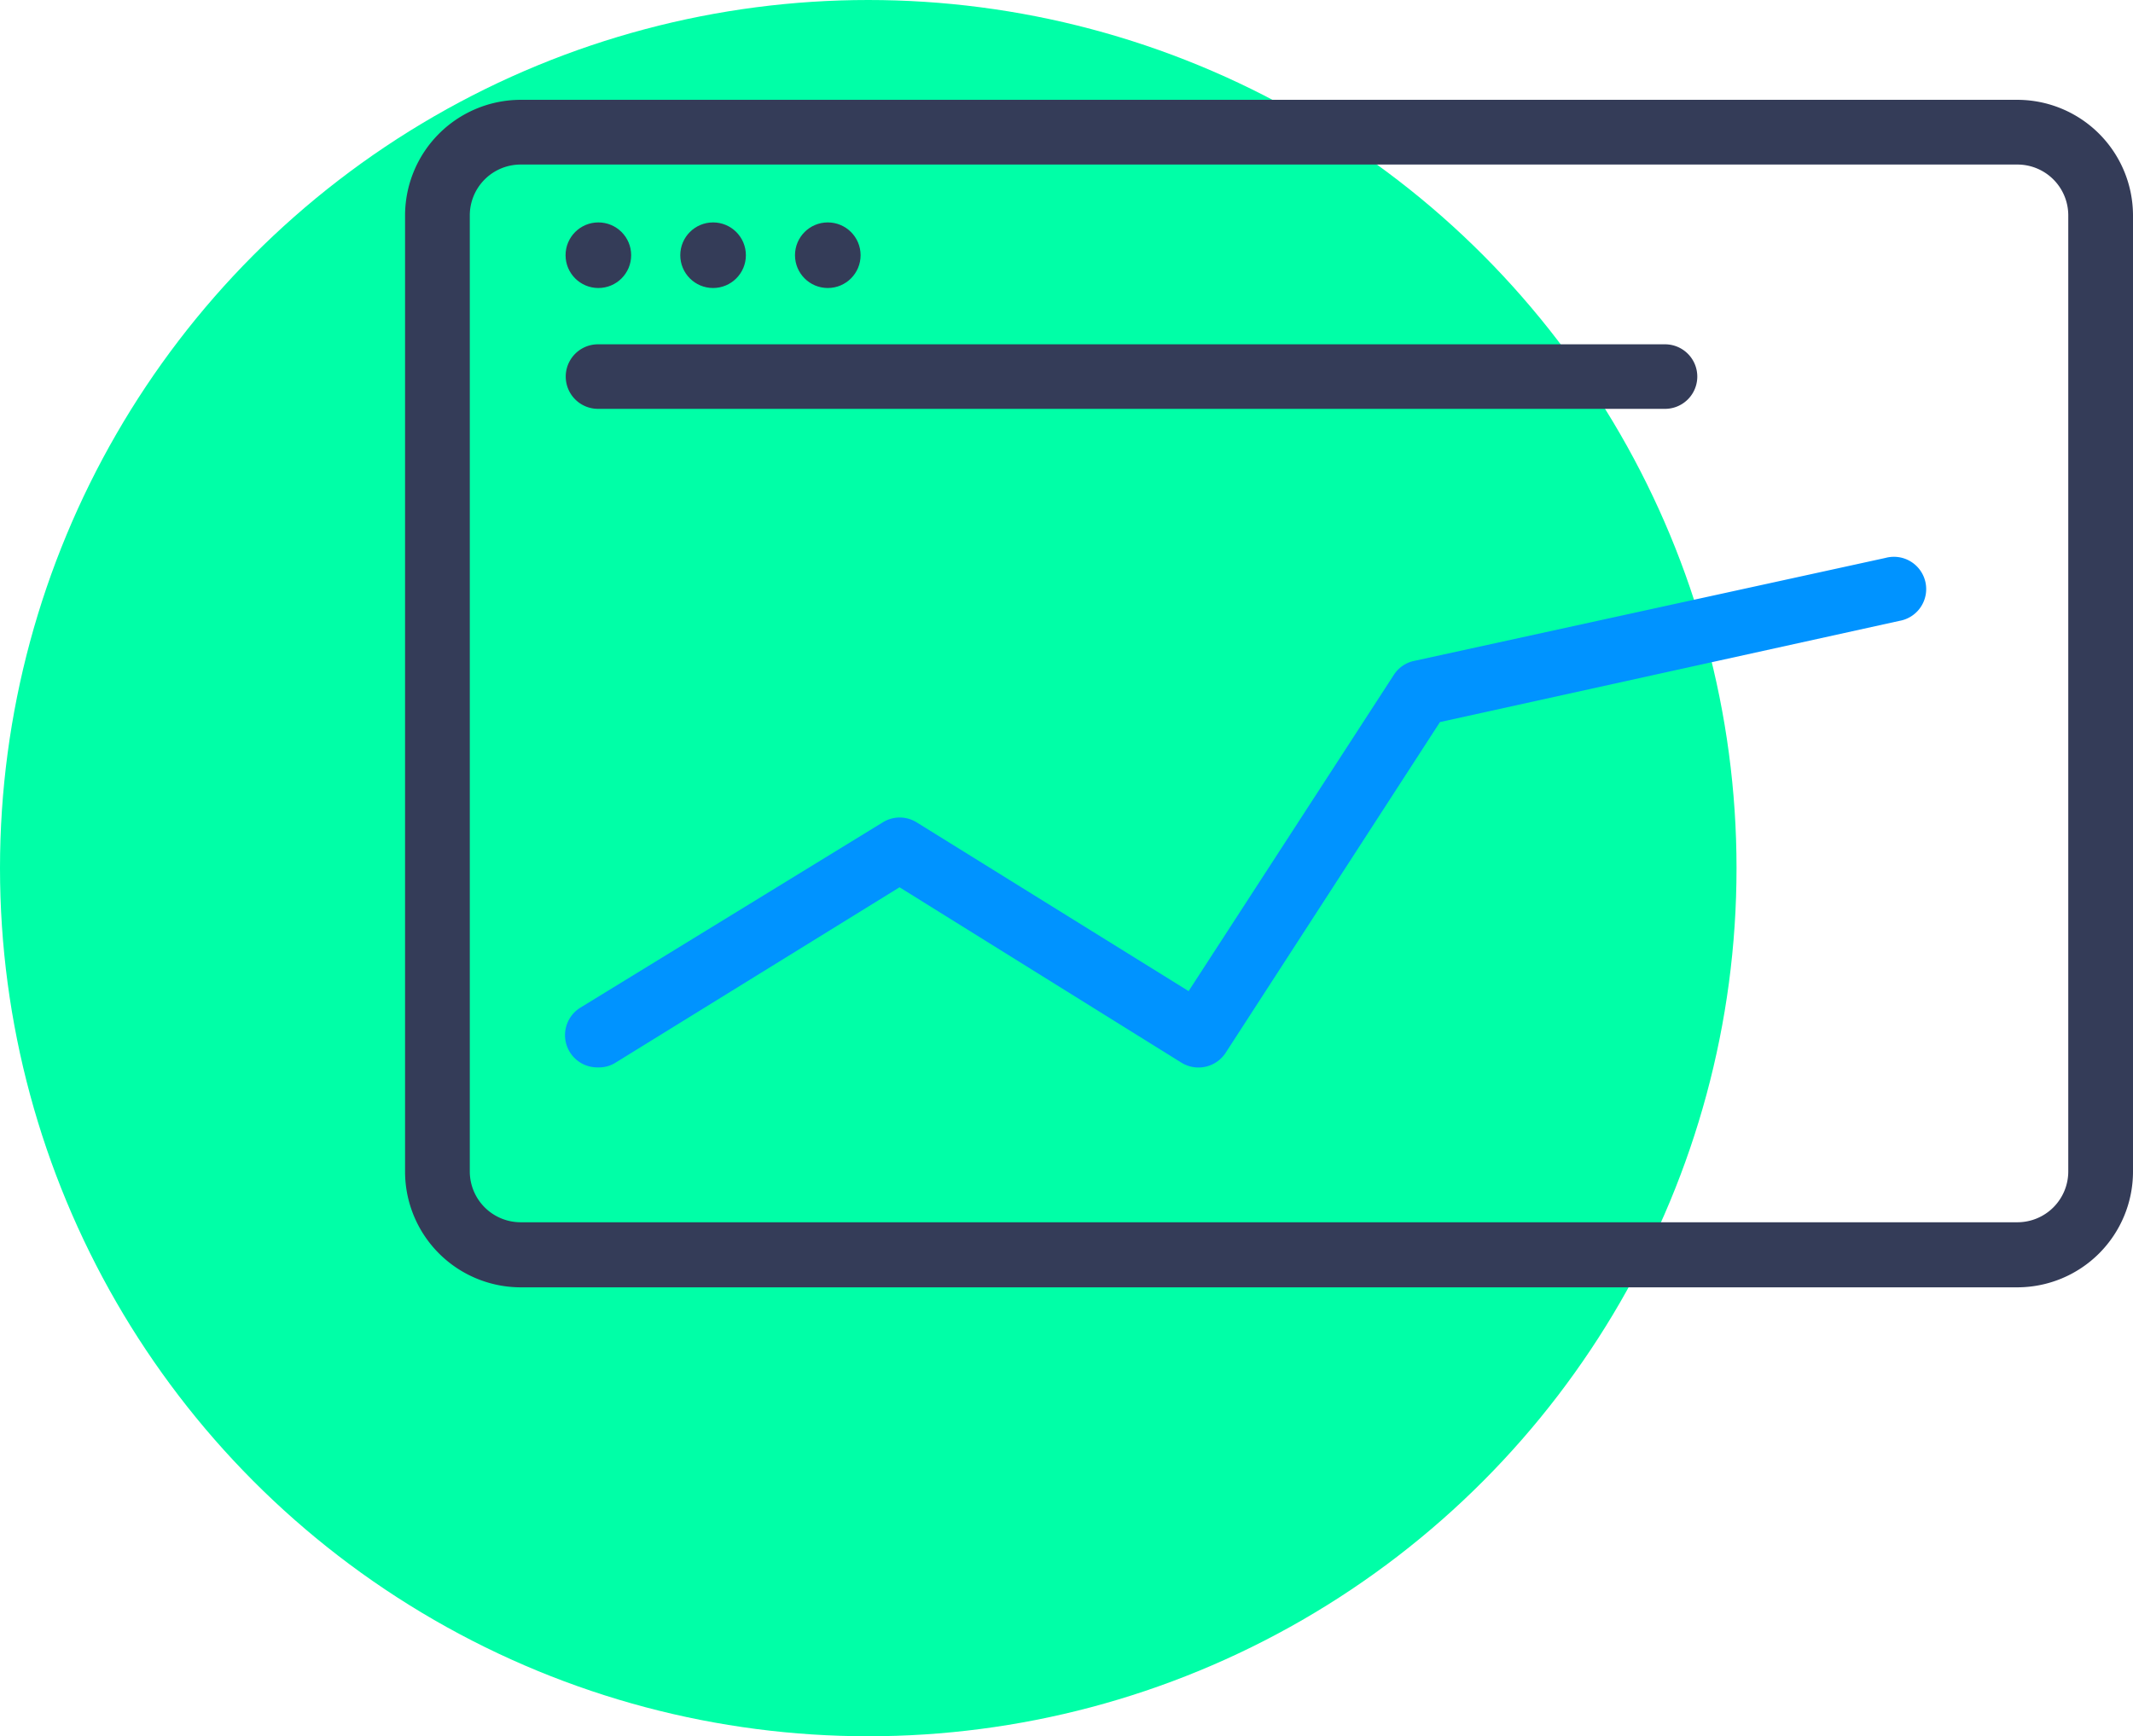
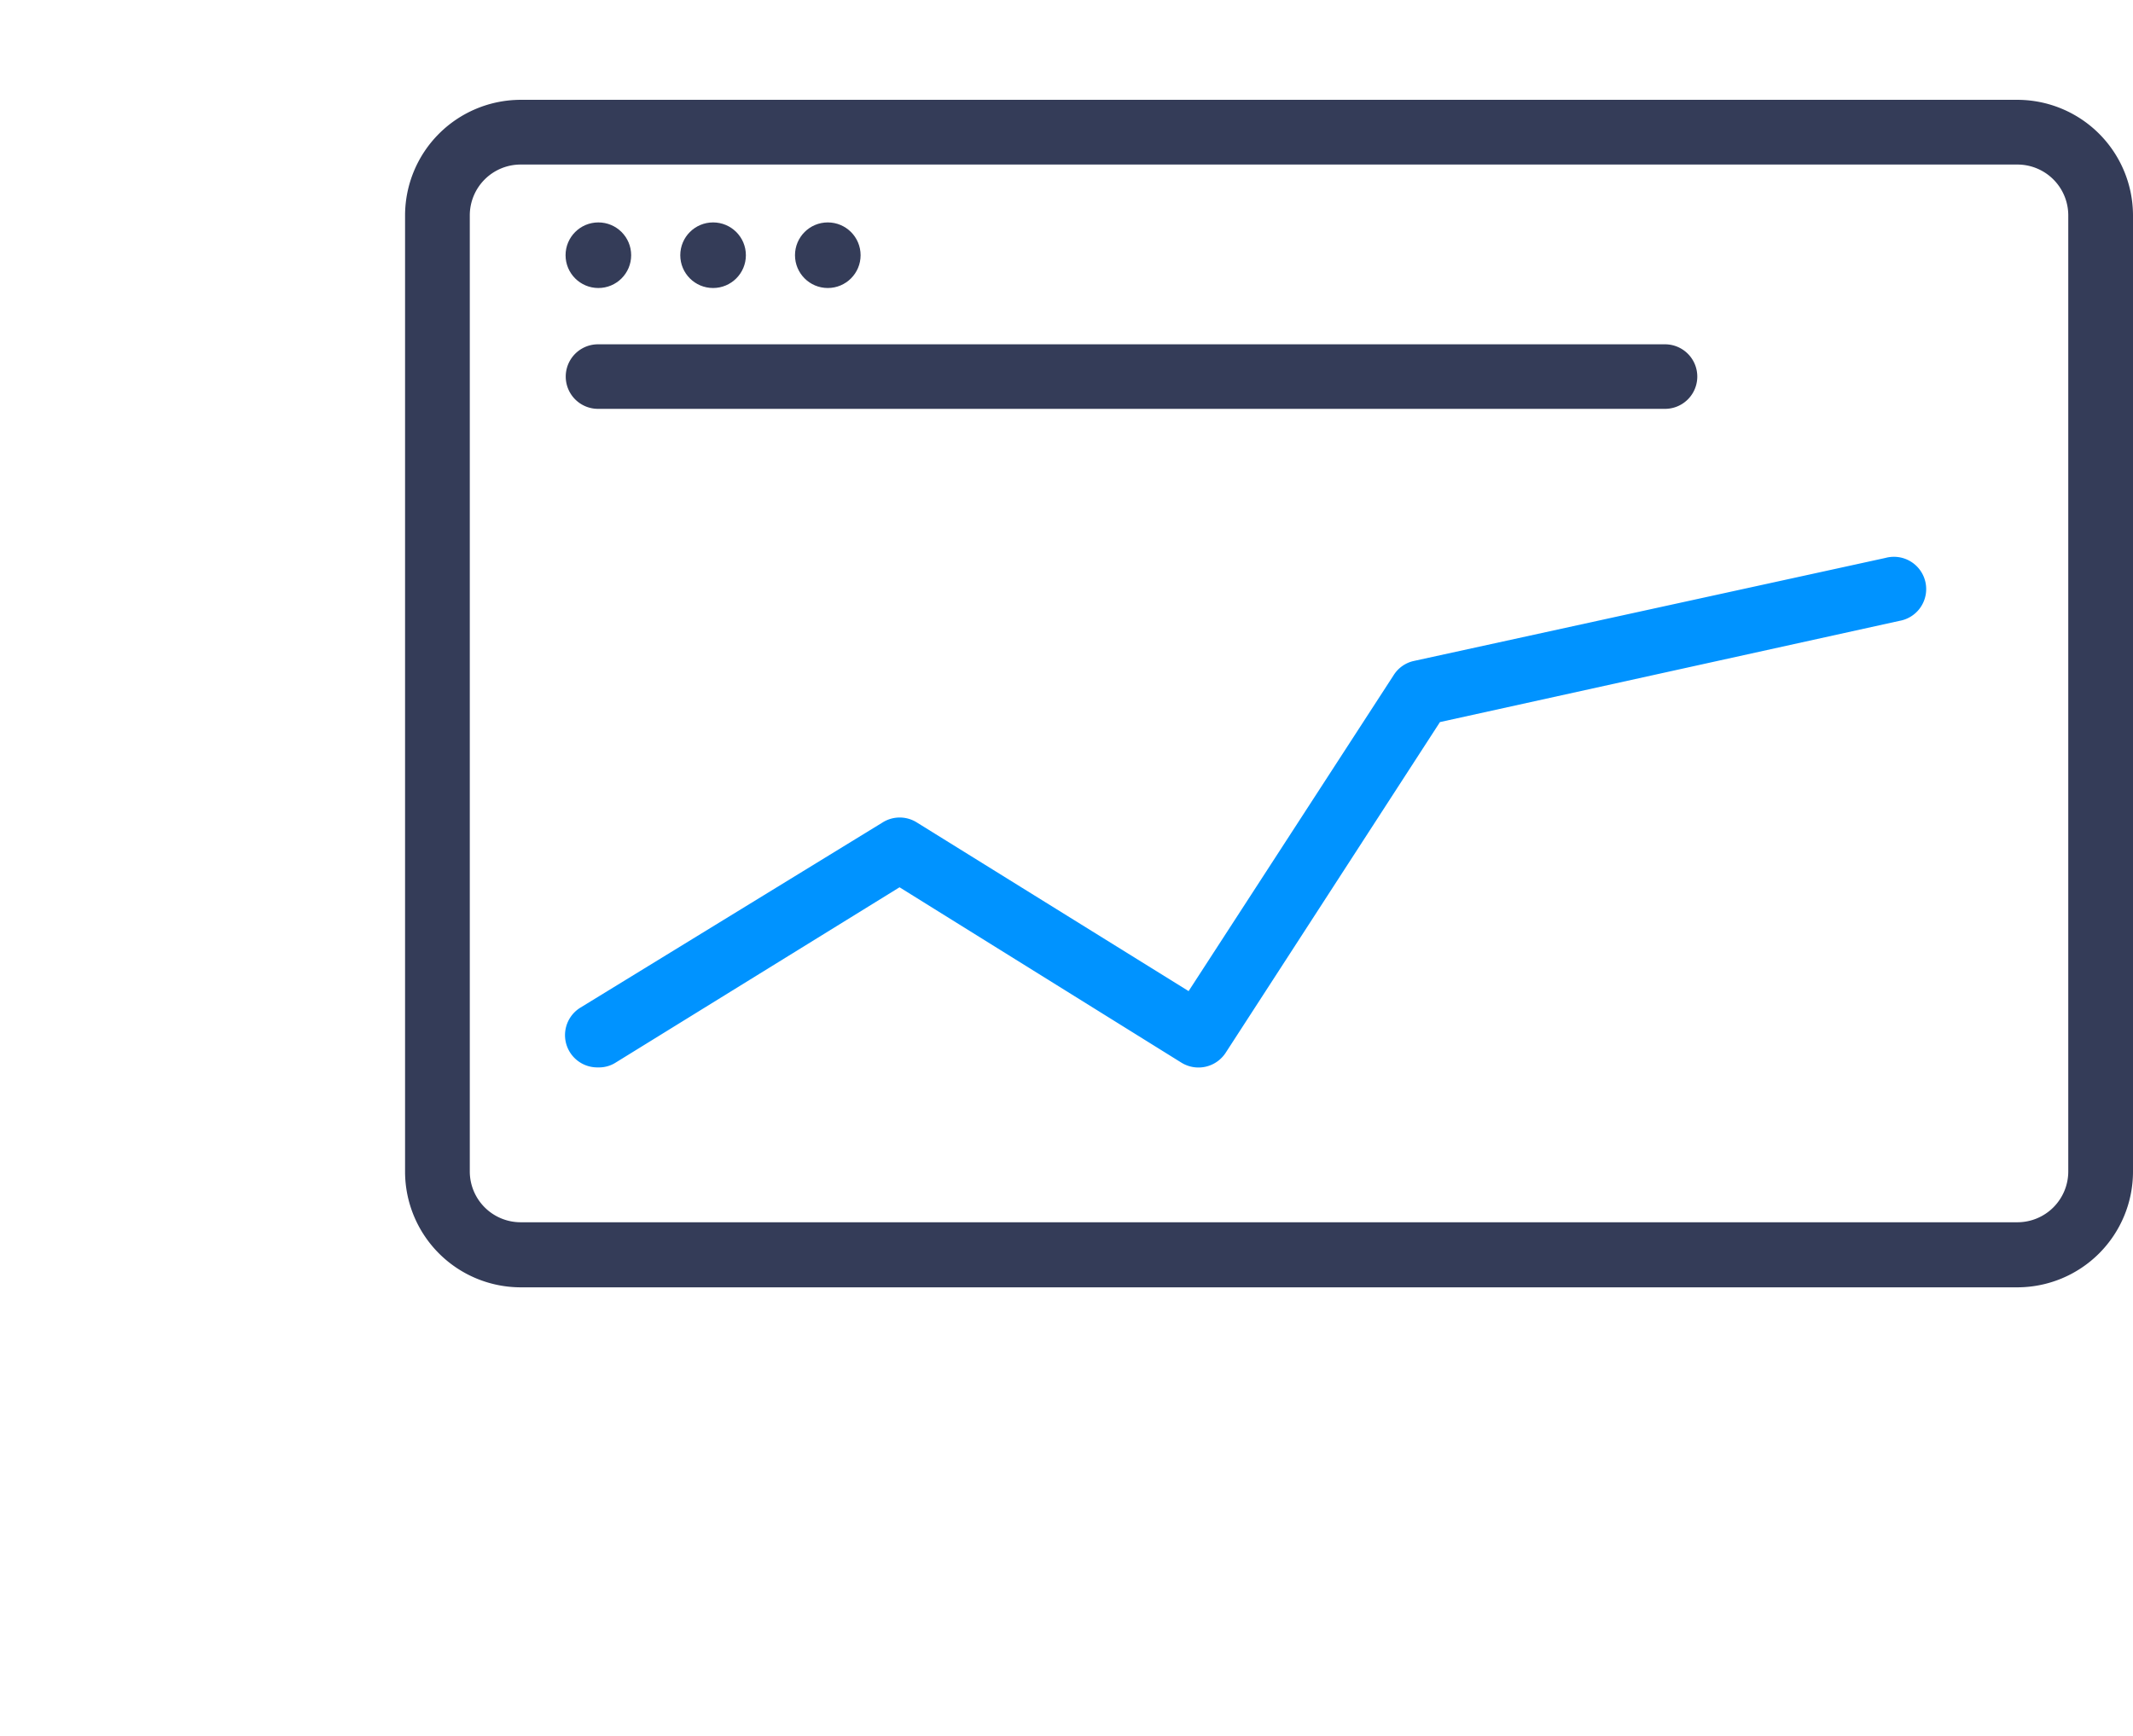
<svg xmlns="http://www.w3.org/2000/svg" width="121.603" height="99" viewBox="0 0 121.603 99">
  <g id="Gruppe_1472" data-name="Gruppe 1472" transform="translate(-705 -2870)">
-     <circle id="Ellipse_48" data-name="Ellipse 48" cx="49.5" cy="49.5" r="49.5" transform="translate(705 2870)" fill="#00ffa7" />
    <g id="Camada_2" data-name="Camada 2" transform="translate(728.093 2875.692)">
      <g id="Camada_1" data-name="Camada 1">
        <path id="Pfad_339" data-name="Pfad 339" d="M91.92,67.71H6.59A6.6,6.6,0,0,1,0,61.12V6.59A6.6,6.6,0,0,1,6.59,0H91.92a6.6,6.6,0,0,1,6.59,6.59V61.12A6.6,6.6,0,0,1,91.92,67.71ZM6.59,3.69a2.9,2.9,0,0,0-2.9,2.9V61.12A2.9,2.9,0,0,0,6.59,64H91.92a2.9,2.9,0,0,0,2.9-2.9V6.59a2.9,2.9,0,0,0-2.9-2.9Z" fill="#343c58" />
        <path id="Pfad_340" data-name="Pfad 340" d="M71.83,17.62H11a1.84,1.84,0,0,1,0-3.68H71.83a1.84,1.84,0,0,1,0,3.68Z" fill="#343c58" />
        <circle id="Ellipse_54" data-name="Ellipse 54" cx="1.87" cy="1.87" r="1.87" transform="translate(9.15 6.99)" fill="#343c58" />
        <circle id="Ellipse_55" data-name="Ellipse 55" cx="1.87" cy="1.87" r="1.87" transform="translate(15.69 6.99)" fill="#343c58" />
        <circle id="Ellipse_56" data-name="Ellipse 56" cx="1.87" cy="1.87" r="1.87" transform="translate(22.23 6.99)" fill="#343c58" />
        <path id="Pfad_341" data-name="Pfad 341" d="M11,55.17a1.84,1.84,0,0,1-1-3.41L27.23,41.2a1.83,1.83,0,0,1,1.94,0l15.5,9.62,11.68-18A1.82,1.82,0,0,1,57.49,32L84.4,26.12a1.84,1.84,0,1,1,.79,3.59L59,35.48,46.78,54.34a1.85,1.85,0,0,1-2.52.56l-16.07-10L12,54.9A1.77,1.77,0,0,1,11,55.17Z" fill="#0093ff" />
      </g>
    </g>
  </g>
</svg>